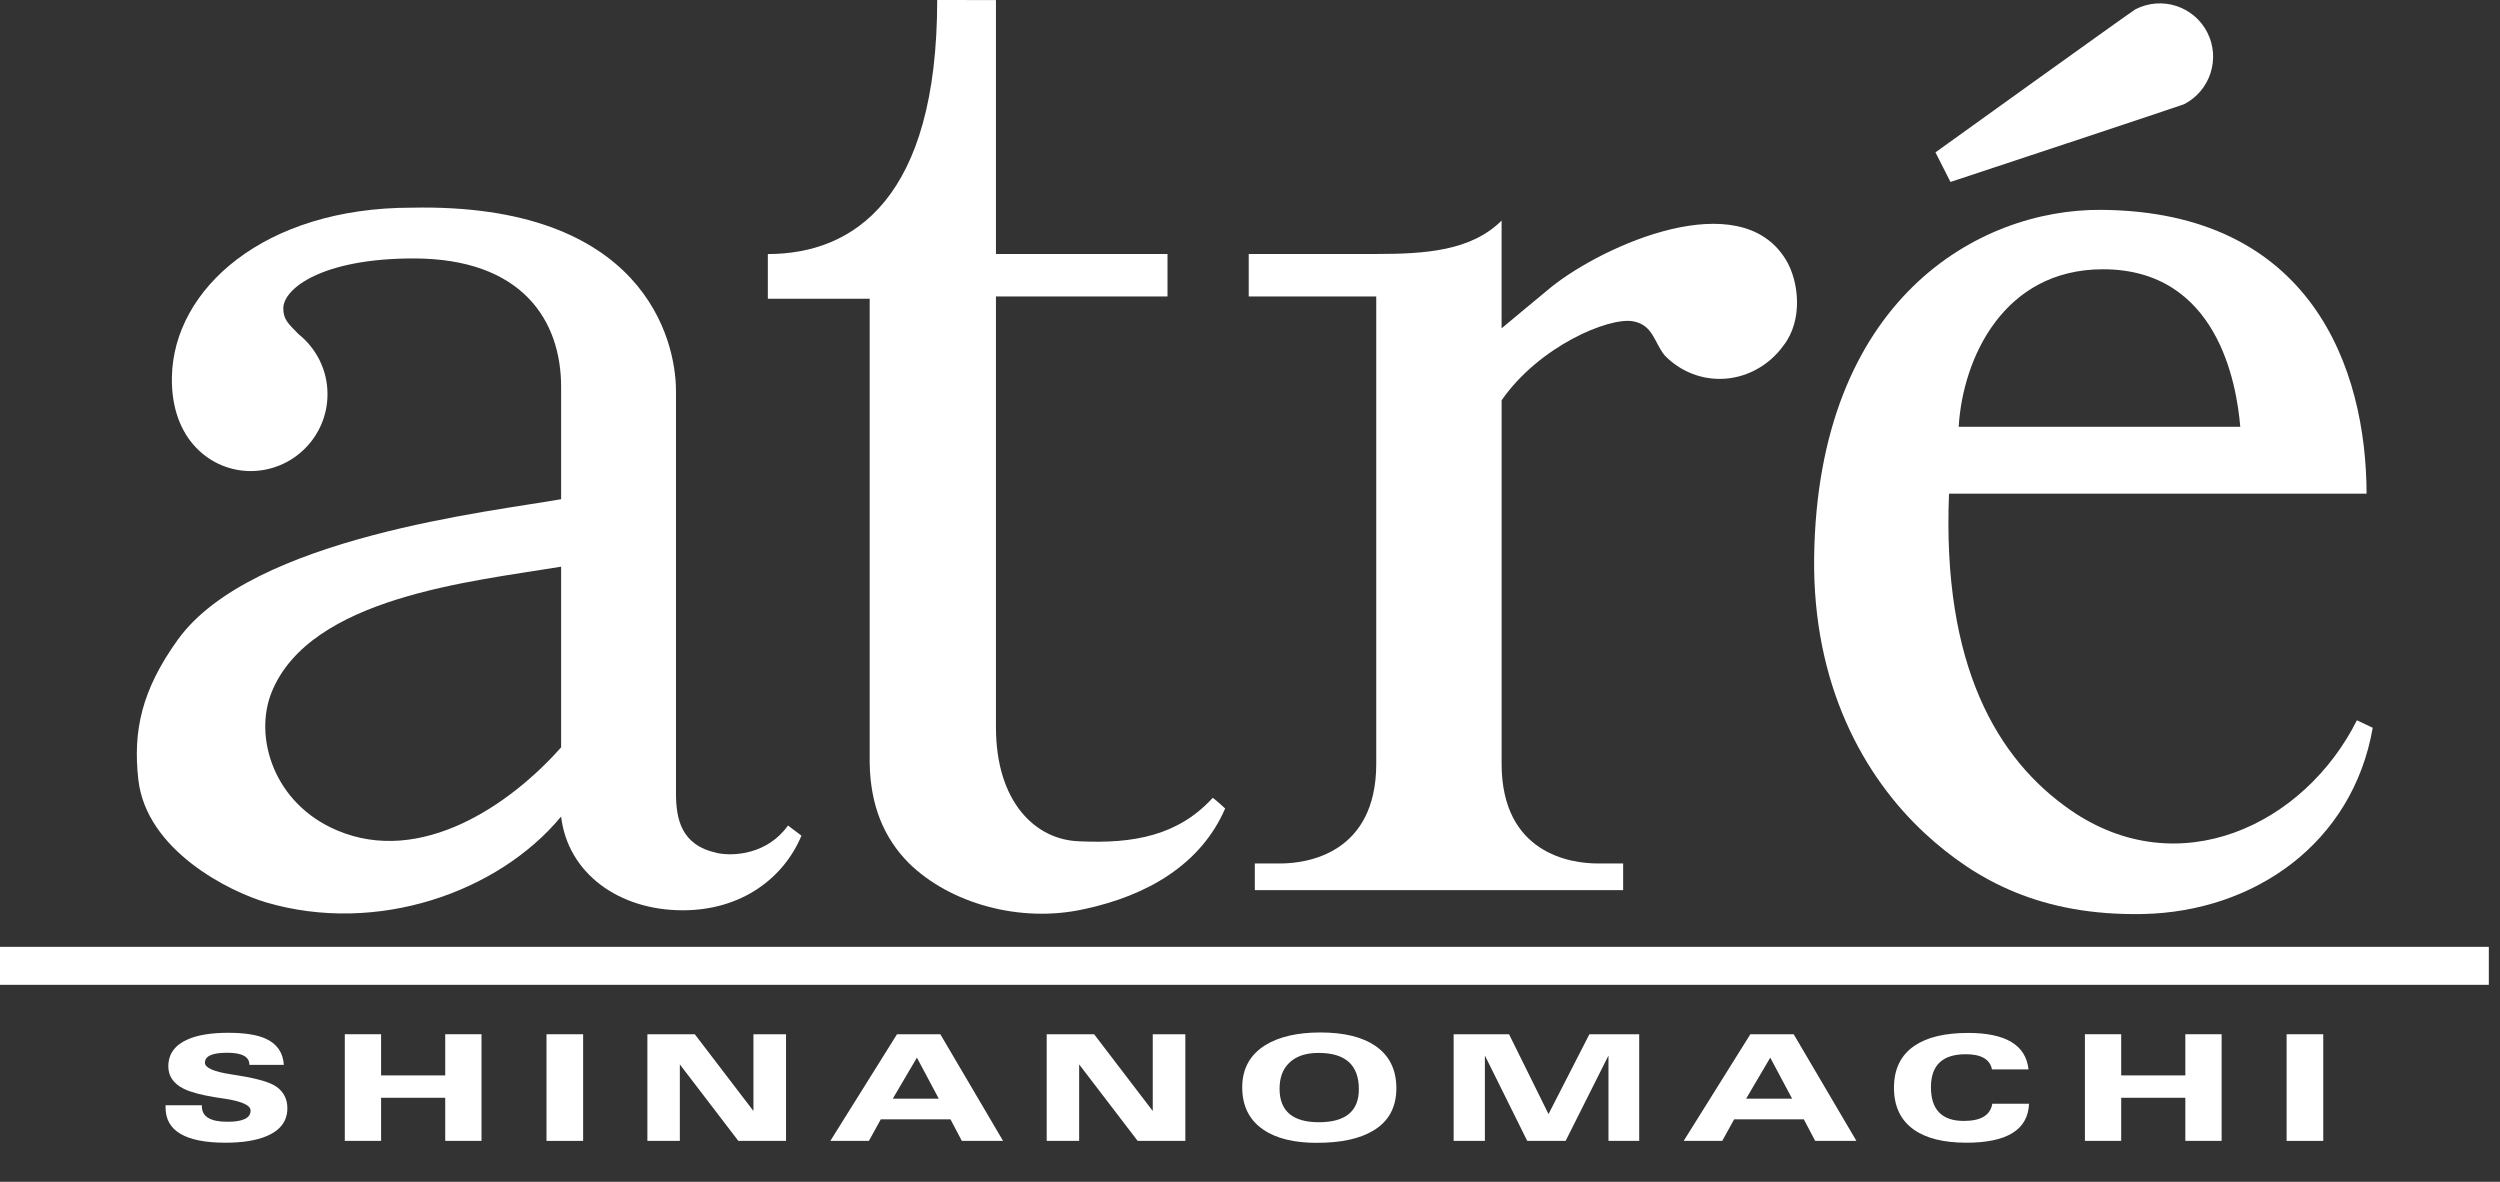
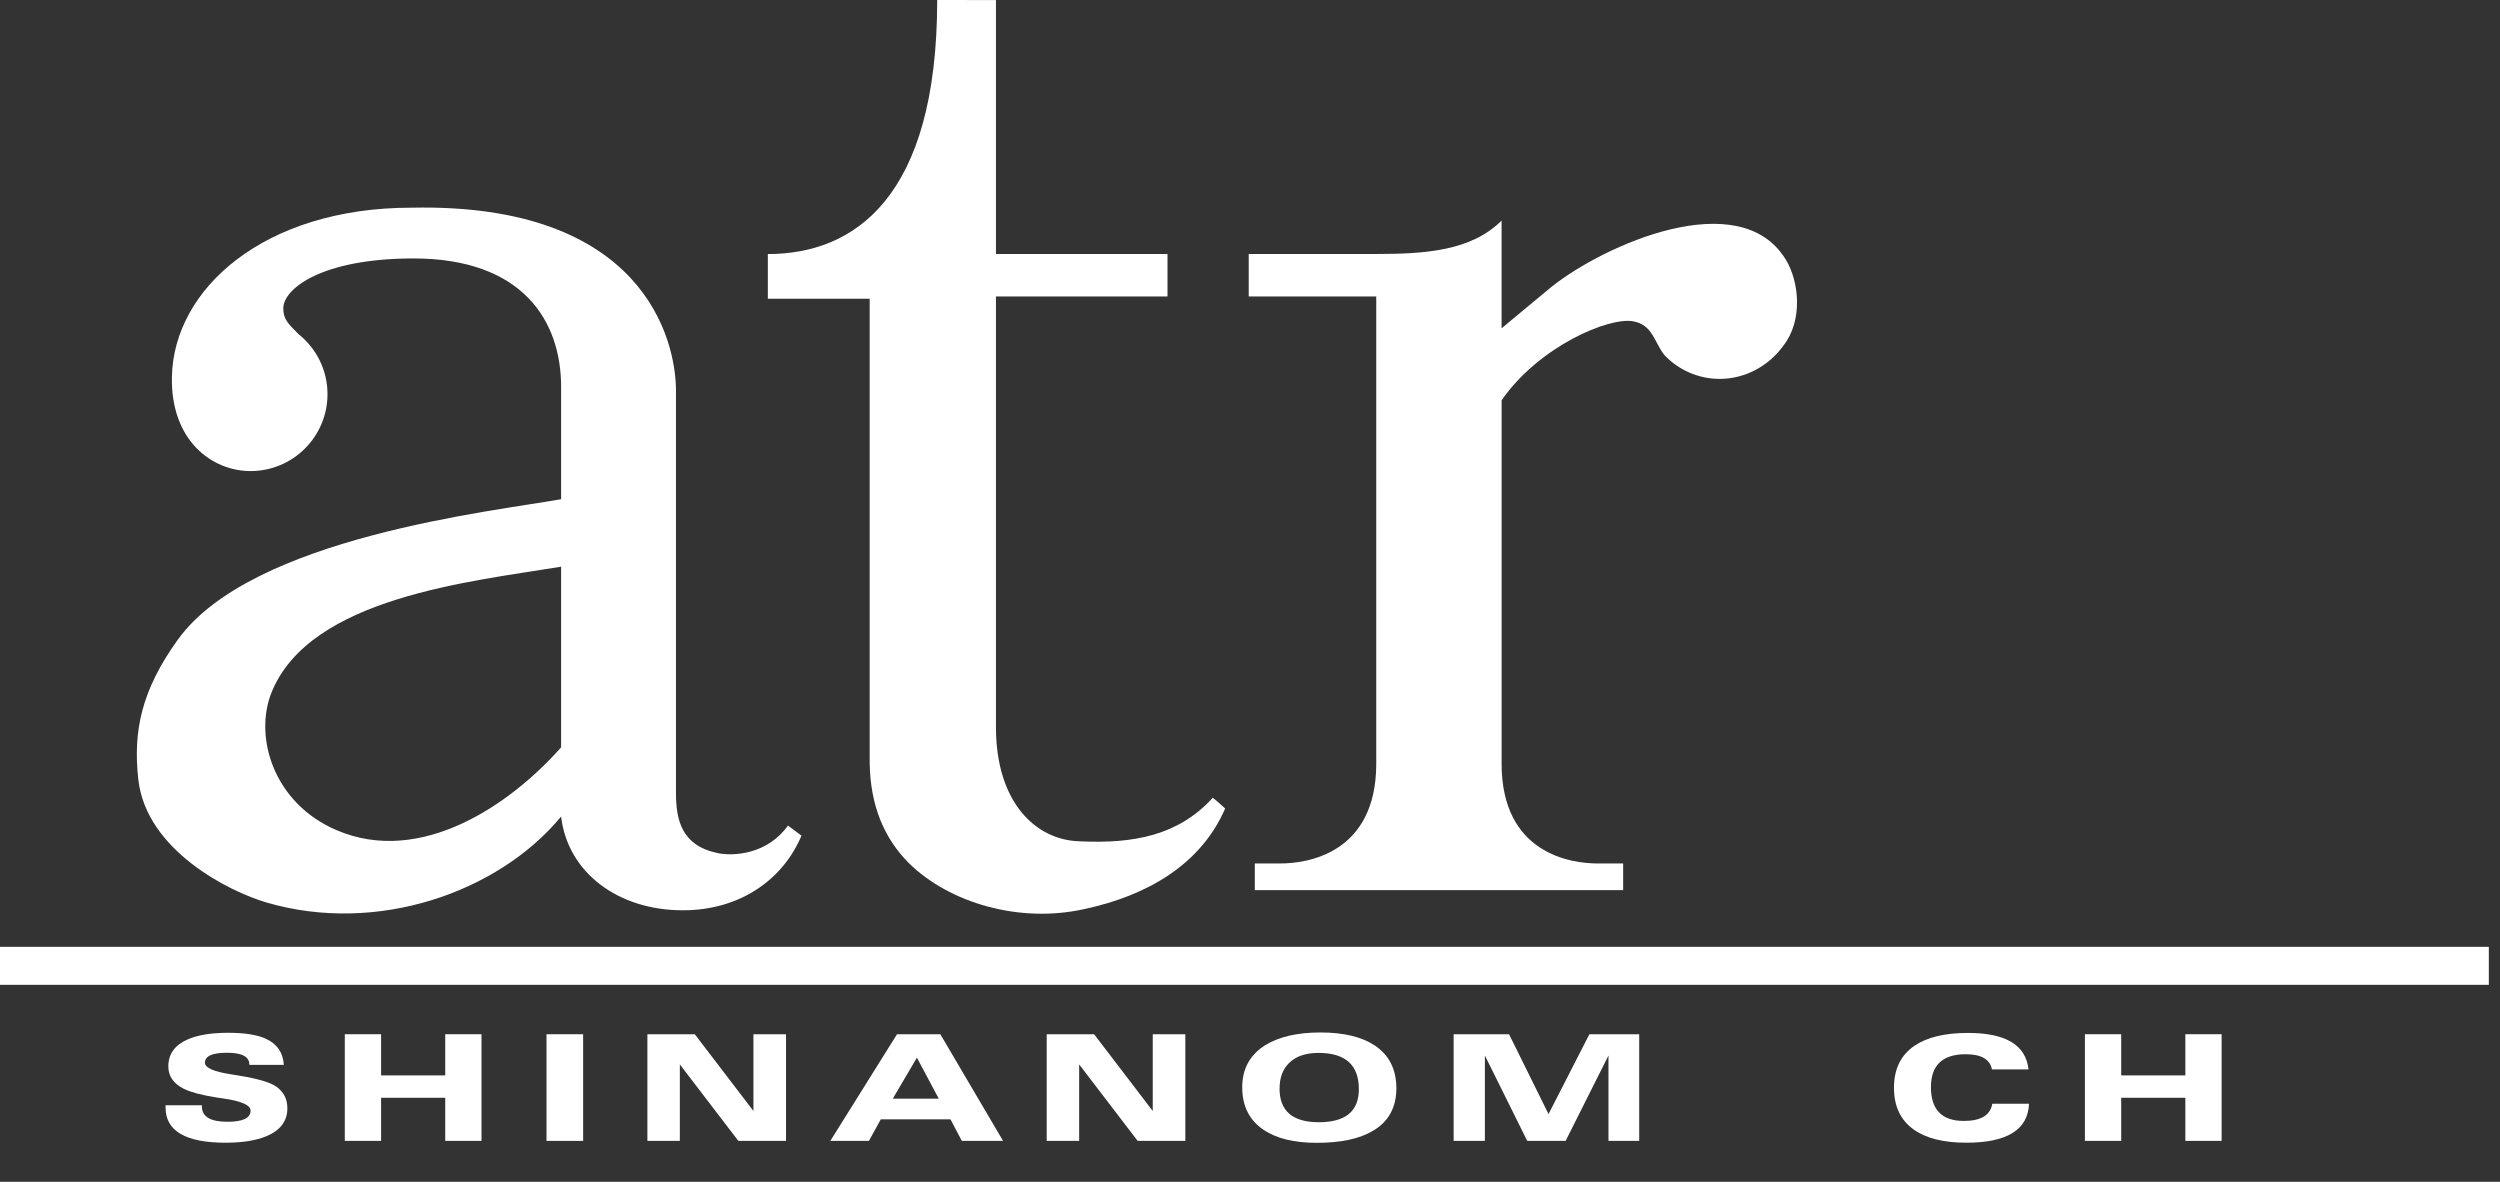
<svg xmlns="http://www.w3.org/2000/svg" id="_レイヤー_1" data-name="レイヤー 1" width="110" height="52" viewBox="0 0 110 52">
  <rect x="0" y="0" width="110" height="52" fill="#333333" stroke="none" />
  <defs>
    <style>
      .cls-1 {
        fill: #fff;
      }
    </style>
  </defs>
  <g>
    <rect class="cls-1" y="41.661" width="109.508" height="1.671" />
    <g>
      <path class="cls-1" d="m31.546,37.529c-1.588-.34-1.803-1.504-1.803-2.649v-17.685c0-2.268-1.443-8.272-11.636-8.057-6.497,0-10.466,3.583-10.543,7.435-.061,2.813,1.764,4.154,3.461,4.154,1.868,0,3.385-1.517,3.385-3.384,0-1.068-.497-2.018-1.27-2.636-.468-.475-.675-.657-.675-1.139,0-.869,1.7-2.194,5.719-2.197,4.816,0,6.505,2.749,6.505,5.651v4.943c-2.983.536-13.602,1.665-16.858,6.171-1.609,2.232-1.984,4.035-1.745,6.162.35,3.118,4.003,4.933,5.637,5.411,4.861,1.427,10.201-.439,12.966-3.781.292,2.482,2.524,4.125,5.353,4.125,2.587,0,4.441-1.415,5.222-3.284l-.592-.446c-.901,1.264-2.388,1.366-3.126,1.209Zm-16.718-.994c-2.797-1.184-3.671-4.115-2.876-6.078,1.697-4.189,8.811-4.872,12.737-5.523v7.948c-2.234,2.527-6.163,5.225-9.861,3.653Z" />
      <path class="cls-1" d="m47.493,37.016c-1.916-.051-3.671-1.706-3.671-5.019V13.044h7.548v-1.867h-7.548V.003l-2.585-.003c0,8.721-3.666,11.178-7.452,11.178v1.966h4.481v20.425c.029,1.863.621,3.3,1.729,4.413,1.798,1.764,4.874,2.643,7.683,2.024,2.779-.587,5.157-1.956,6.229-4.433,0,0-.404-.372-.544-.471-1.514,1.658-3.472,2.03-5.87,1.915Z" />
-       <path class="cls-1" d="m103.704,31.692c-2.311,4.609-7.848,7.245-12.608,3.948-3.212-2.226-5.65-6.341-5.339-13.92h18.372c-.011-5.529-2.444-12.416-11.668-12.486-5.438-.045-12.494,3.974-12.639,15.302-.067,5.597,2.181,9.641,4.878,12.137,2.266,2.091,5.135,3.628,9.579,3.544,4.909-.096,9.237-3.114,10.121-8.195-.208-.096-.696-.33-.696-.33Zm-11.175-19.844c5.05,0,5.882,5.045,6.043,6.931h-12.39c.181-3.034,1.985-6.931,6.347-6.931Z" />
      <path class="cls-1" d="m78.566,11.409c-2.024-3.291-7.978-.638-10.296,1.209-.717.59-2.2,1.828-2.2,1.828v-4.74c-1.339,1.337-3.374,1.469-5.515,1.469h-5.611v1.87h5.611v20.559c0,3.974-3.076,4.388-4.208,4.388h-1.135v1.174h16.207v-1.174h-1.137c-1.135,0-4.211-.414-4.211-4.388v-15.992c1.642-2.37,4.723-3.676,5.794-3.474.871.167.919.927,1.376,1.494.613.638,1.472,1.039,2.43,1.039,1.086,0,2.144-.548,2.803-1.469.864-1.107.691-2.826.093-3.794Z" />
-       <path class="cls-1" d="m96.096,4.587c1.155-.59,1.613-2.005,1.026-3.159-.59-1.155-2-1.61-3.156-1.023-.144.071-8.806,6.299-8.806,6.299l.661,1.302s10.155-3.361,10.275-3.419Z" />
    </g>
  </g>
  <g>
    <path class="cls-1" d="m7.286,48.633h1.597v.048c0,.452.375.677,1.126.677.677,0,1.017-.164,1.017-.491,0-.237-.39-.414-1.169-.529l-.362-.054c-.637-.103-1.103-.228-1.398-.372-.46-.228-.691-.558-.691-.991,0-.548.292-.949.874-1.196.444-.189,1.031-.282,1.761-.282.722,0,1.272.087,1.653.26.494.225.76.609.795,1.151h-1.517v-.013c0-.346-.326-.52-.977-.52-.653,0-.978.144-.978.439,0,.221.377.391,1.131.507.038.006.141.026.309.051.013.003.034.006.064.01.831.135,1.379.298,1.647.491.318.228.476.545.476.946,0,.558-.303.965-.908,1.222-.464.196-1.068.292-1.811.292-1.759,0-2.64-.516-2.64-1.546v-.099Z" />
    <path class="cls-1" d="m15.171,45.506h1.597v1.812h2.822v-1.812h1.596v4.692h-1.596v-1.896h-2.822v1.896h-1.597v-4.692Z" />
    <path class="cls-1" d="m24.046,50.199v-4.692h1.612v4.692h-1.612Z" />
    <path class="cls-1" d="m28.485,50.199v-4.692h2.086l2.58,3.377v-3.377h1.434v4.692h-2.098l-2.574-3.365v3.365h-1.429Z" />
    <path class="cls-1" d="m36.535,50.199l2.933-4.692h1.907l2.76,4.692h-1.814l-.5-.949h-3.066l-.523.949h-1.697Zm2.747-1.857h2.024l-.962-1.806-1.062,1.806Z" />
    <path class="cls-1" d="m46.055,50.199v-4.692h2.086l2.58,3.377v-3.377h1.434v4.692h-2.098l-2.574-3.365v3.365h-1.429Z" />
    <path class="cls-1" d="m57.949,50.285c-1.01,0-1.799-.192-2.367-.584-.616-.42-.924-1.039-.924-1.86,0-.811.338-1.431,1.015-1.854.606-.372,1.415-.558,2.425-.558,1.025,0,1.823.192,2.399.577.629.423.943,1.049.943,1.879,0,.84-.342,1.463-1.023,1.867-.593.356-1.416.532-2.468.532Zm-1.649-2.386c0,.985.576,1.479,1.729,1.479,1.174,0,1.761-.484,1.761-1.453,0-1.065-.592-1.597-1.775-1.597-.563,0-.994.147-1.294.443-.281.273-.42.648-.42,1.129Z" />
    <path class="cls-1" d="m63.96,50.199v-4.692h2.438l1.737,3.512,1.798-3.512h2.192v4.692h-1.352v-3.756l-1.886,3.756h-1.689l-1.863-3.756v3.756h-1.374Z" />
-     <path class="cls-1" d="m74.082,50.199l2.933-4.692h1.907l2.76,4.692h-1.814l-.5-.949h-3.066l-.523.949h-1.697Zm2.747-1.857h2.024l-.962-1.806-1.062,1.806Z" />
    <path class="cls-1" d="m89.277,48.563c-.045,1.145-.965,1.716-2.757,1.716-.999,0-1.77-.192-2.314-.577-.581-.414-.871-1.026-.871-1.841,0-.824.301-1.44.908-1.851.555-.375,1.339-.561,2.353-.561,1.655,0,2.542.532,2.659,1.604h-1.609c-.087-.443-.47-.667-1.153-.667-1.022,0-1.532.484-1.532,1.45,0,.991.483,1.485,1.448,1.485.75,0,1.167-.25,1.252-.757h1.615Z" />
    <path class="cls-1" d="m91.736,45.506h1.597v1.812h2.822v-1.812h1.596v4.692h-1.596v-1.896h-2.822v1.896h-1.597v-4.692Z" />
-     <path class="cls-1" d="m100.611,50.199v-4.692h1.612v4.692h-1.612Z" />
  </g>
</svg>